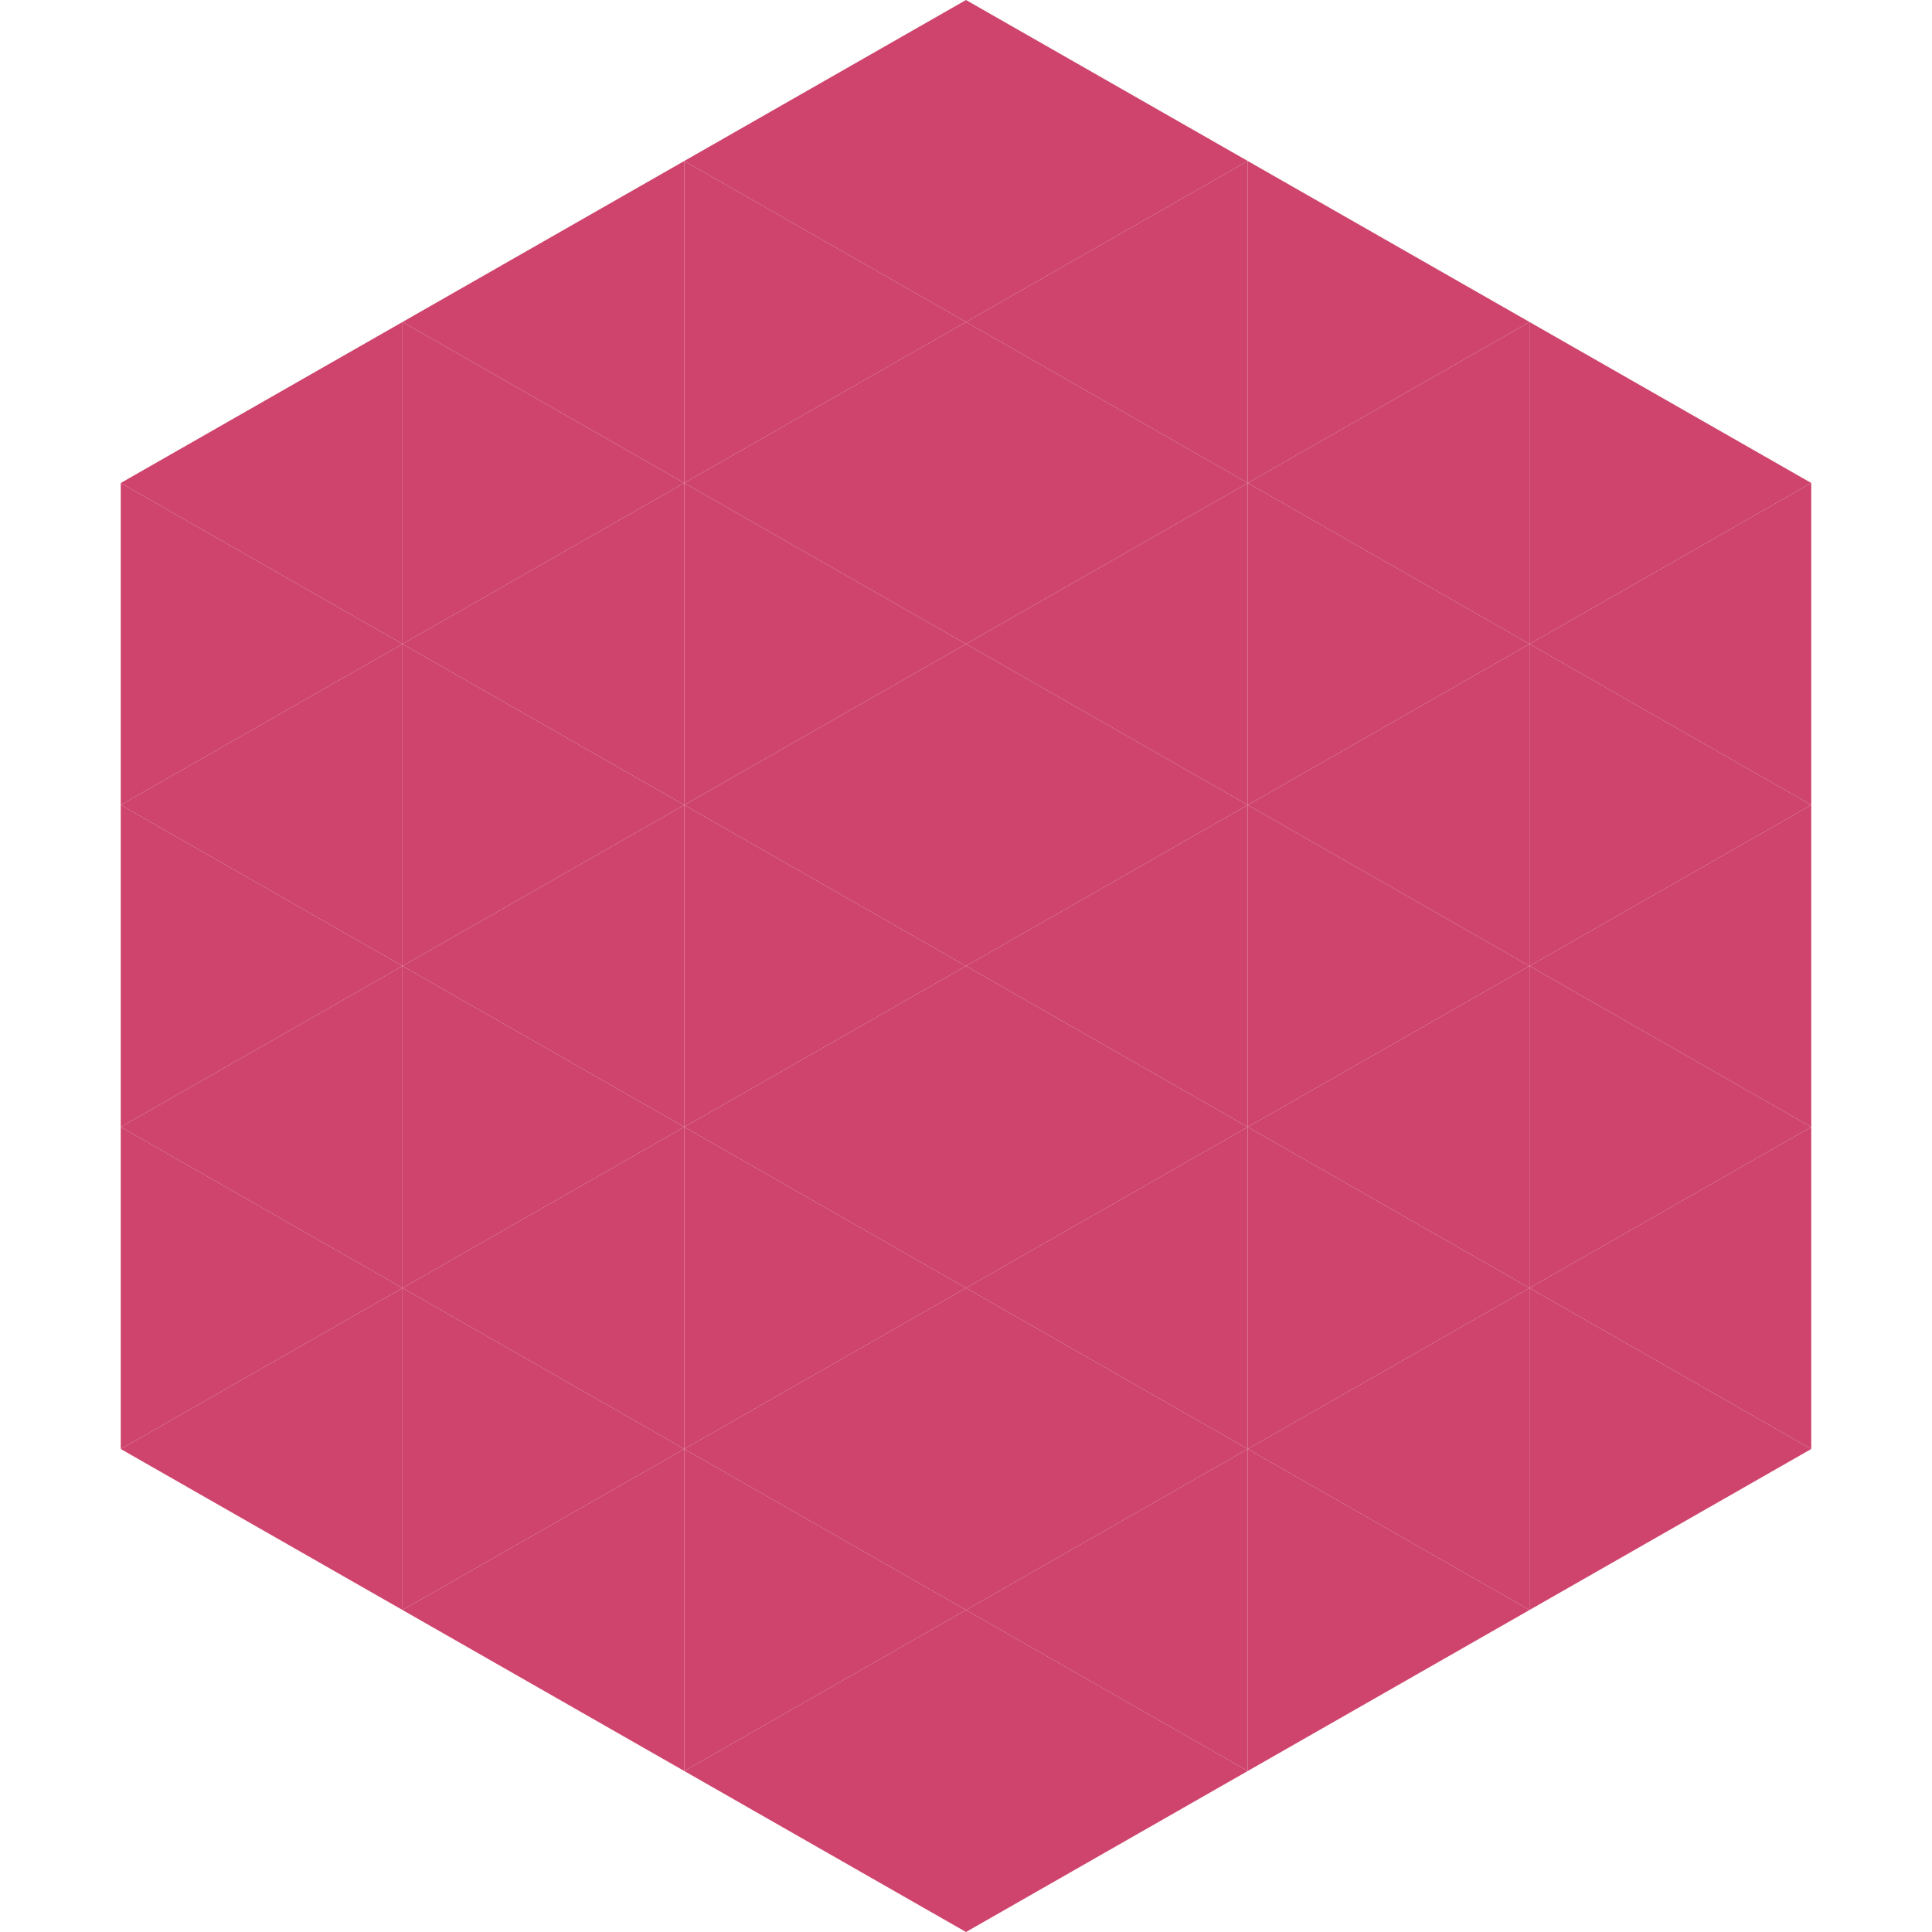
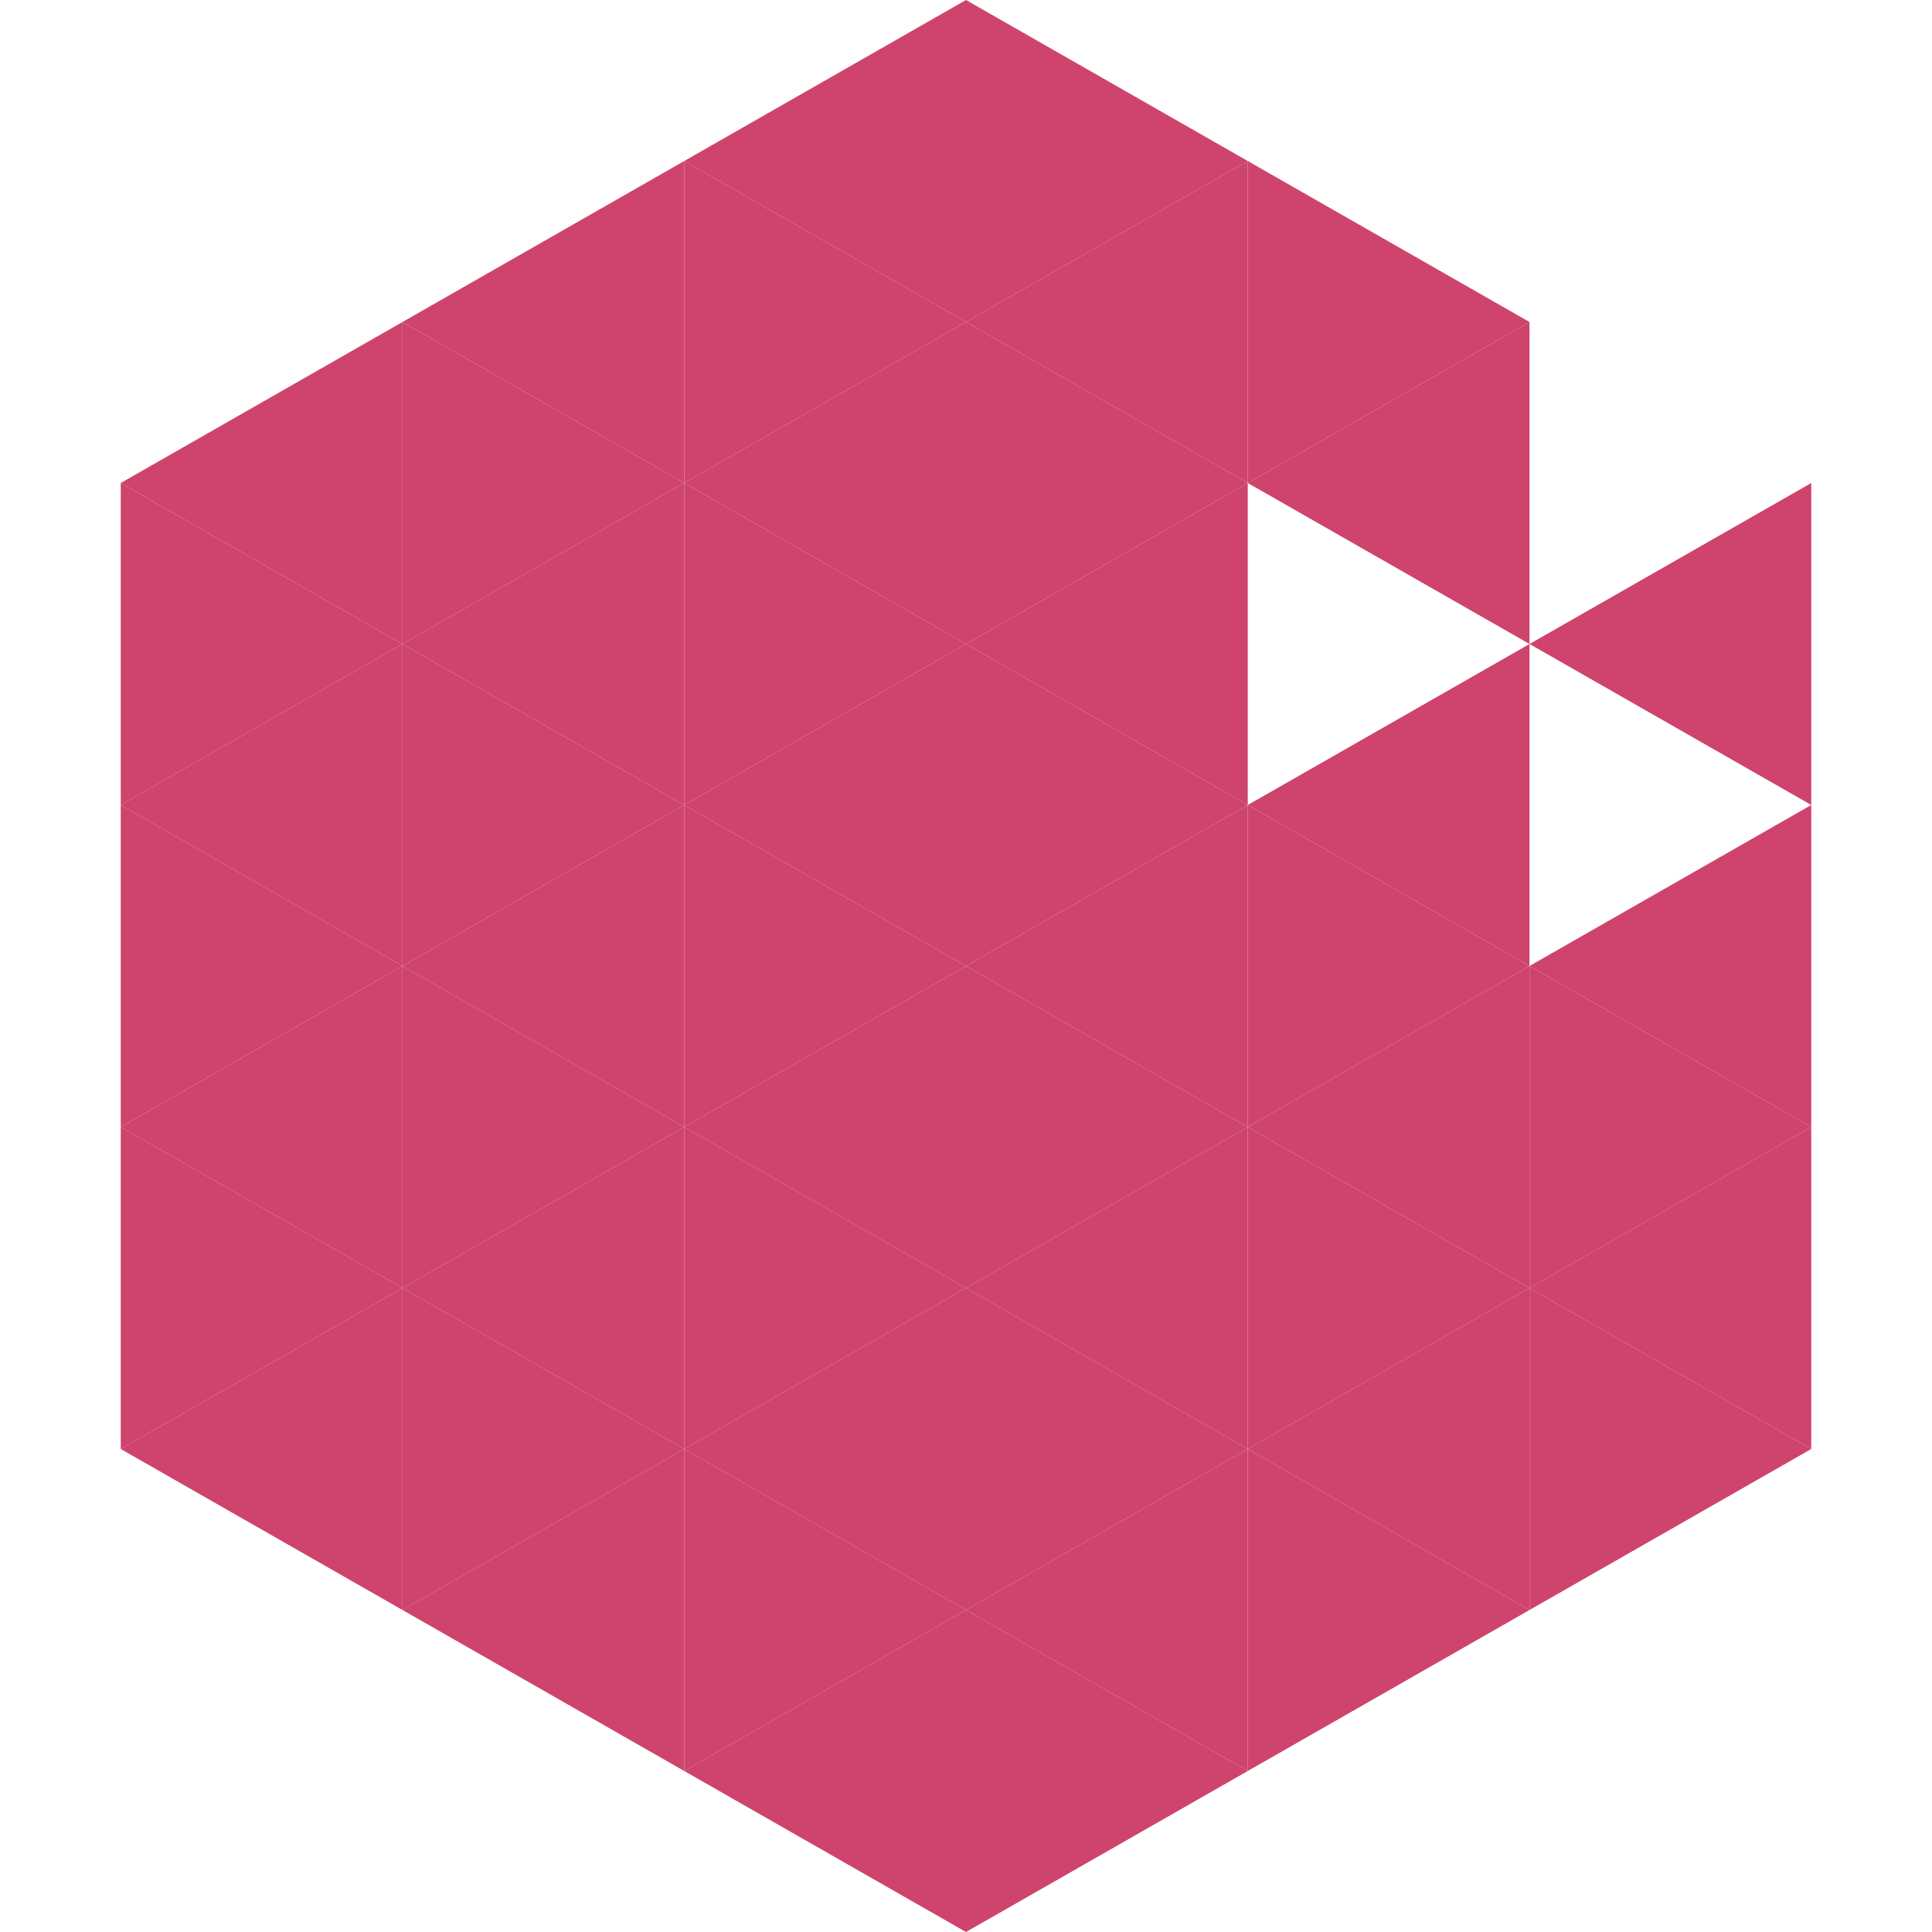
<svg xmlns="http://www.w3.org/2000/svg" width="240" height="240">
  <polygon points="50,40 15,60 50,80" style="fill:rgb(206,68,108)" />
-   <polygon points="190,40 225,60 190,80" style="fill:rgb(206,68,108)" />
  <polygon points="15,60 50,80 15,100" style="fill:rgb(206,68,108)" />
  <polygon points="225,60 190,80 225,100" style="fill:rgb(206,68,108)" />
  <polygon points="50,80 15,100 50,120" style="fill:rgb(206,68,108)" />
-   <polygon points="190,80 225,100 190,120" style="fill:rgb(206,68,108)" />
  <polygon points="15,100 50,120 15,140" style="fill:rgb(206,68,108)" />
  <polygon points="225,100 190,120 225,140" style="fill:rgb(206,68,108)" />
  <polygon points="50,120 15,140 50,160" style="fill:rgb(206,68,108)" />
  <polygon points="190,120 225,140 190,160" style="fill:rgb(206,68,108)" />
  <polygon points="15,140 50,160 15,180" style="fill:rgb(206,68,108)" />
  <polygon points="225,140 190,160 225,180" style="fill:rgb(206,68,108)" />
  <polygon points="50,160 15,180 50,200" style="fill:rgb(206,68,108)" />
  <polygon points="190,160 225,180 190,200" style="fill:rgb(206,68,108)" />
  <polygon points="15,180 50,200 15,220" style="fill:rgb(255,255,255); fill-opacity:0" />
  <polygon points="225,180 190,200 225,220" style="fill:rgb(255,255,255); fill-opacity:0" />
  <polygon points="50,0 85,20 50,40" style="fill:rgb(255,255,255); fill-opacity:0" />
  <polygon points="190,0 155,20 190,40" style="fill:rgb(255,255,255); fill-opacity:0" />
  <polygon points="85,20 50,40 85,60" style="fill:rgb(206,68,108)" />
  <polygon points="155,20 190,40 155,60" style="fill:rgb(206,68,108)" />
  <polygon points="50,40 85,60 50,80" style="fill:rgb(206,68,108)" />
  <polygon points="190,40 155,60 190,80" style="fill:rgb(206,68,108)" />
  <polygon points="85,60 50,80 85,100" style="fill:rgb(206,68,108)" />
-   <polygon points="155,60 190,80 155,100" style="fill:rgb(206,68,108)" />
  <polygon points="50,80 85,100 50,120" style="fill:rgb(206,68,108)" />
  <polygon points="190,80 155,100 190,120" style="fill:rgb(206,68,108)" />
  <polygon points="85,100 50,120 85,140" style="fill:rgb(206,68,108)" />
  <polygon points="155,100 190,120 155,140" style="fill:rgb(206,68,108)" />
  <polygon points="50,120 85,140 50,160" style="fill:rgb(206,68,108)" />
  <polygon points="190,120 155,140 190,160" style="fill:rgb(206,68,108)" />
  <polygon points="85,140 50,160 85,180" style="fill:rgb(206,68,108)" />
  <polygon points="155,140 190,160 155,180" style="fill:rgb(206,68,108)" />
  <polygon points="50,160 85,180 50,200" style="fill:rgb(206,68,108)" />
  <polygon points="190,160 155,180 190,200" style="fill:rgb(206,68,108)" />
  <polygon points="85,180 50,200 85,220" style="fill:rgb(206,68,108)" />
  <polygon points="155,180 190,200 155,220" style="fill:rgb(206,68,108)" />
  <polygon points="120,0 85,20 120,40" style="fill:rgb(206,68,108)" />
  <polygon points="120,0 155,20 120,40" style="fill:rgb(206,68,108)" />
  <polygon points="85,20 120,40 85,60" style="fill:rgb(206,68,108)" />
  <polygon points="155,20 120,40 155,60" style="fill:rgb(206,68,108)" />
  <polygon points="120,40 85,60 120,80" style="fill:rgb(206,68,108)" />
  <polygon points="120,40 155,60 120,80" style="fill:rgb(206,68,108)" />
  <polygon points="85,60 120,80 85,100" style="fill:rgb(206,68,108)" />
  <polygon points="155,60 120,80 155,100" style="fill:rgb(206,68,108)" />
  <polygon points="120,80 85,100 120,120" style="fill:rgb(206,68,108)" />
  <polygon points="120,80 155,100 120,120" style="fill:rgb(206,68,108)" />
  <polygon points="85,100 120,120 85,140" style="fill:rgb(206,68,108)" />
  <polygon points="155,100 120,120 155,140" style="fill:rgb(206,68,108)" />
  <polygon points="120,120 85,140 120,160" style="fill:rgb(206,68,108)" />
  <polygon points="120,120 155,140 120,160" style="fill:rgb(206,68,108)" />
  <polygon points="85,140 120,160 85,180" style="fill:rgb(206,68,108)" />
  <polygon points="155,140 120,160 155,180" style="fill:rgb(206,68,108)" />
  <polygon points="120,160 85,180 120,200" style="fill:rgb(206,68,108)" />
  <polygon points="120,160 155,180 120,200" style="fill:rgb(206,68,108)" />
  <polygon points="85,180 120,200 85,220" style="fill:rgb(206,68,108)" />
  <polygon points="155,180 120,200 155,220" style="fill:rgb(206,68,108)" />
  <polygon points="120,200 85,220 120,240" style="fill:rgb(206,68,108)" />
  <polygon points="120,200 155,220 120,240" style="fill:rgb(206,68,108)" />
  <polygon points="85,220 120,240 85,260" style="fill:rgb(255,255,255); fill-opacity:0" />
  <polygon points="155,220 120,240 155,260" style="fill:rgb(255,255,255); fill-opacity:0" />
</svg>